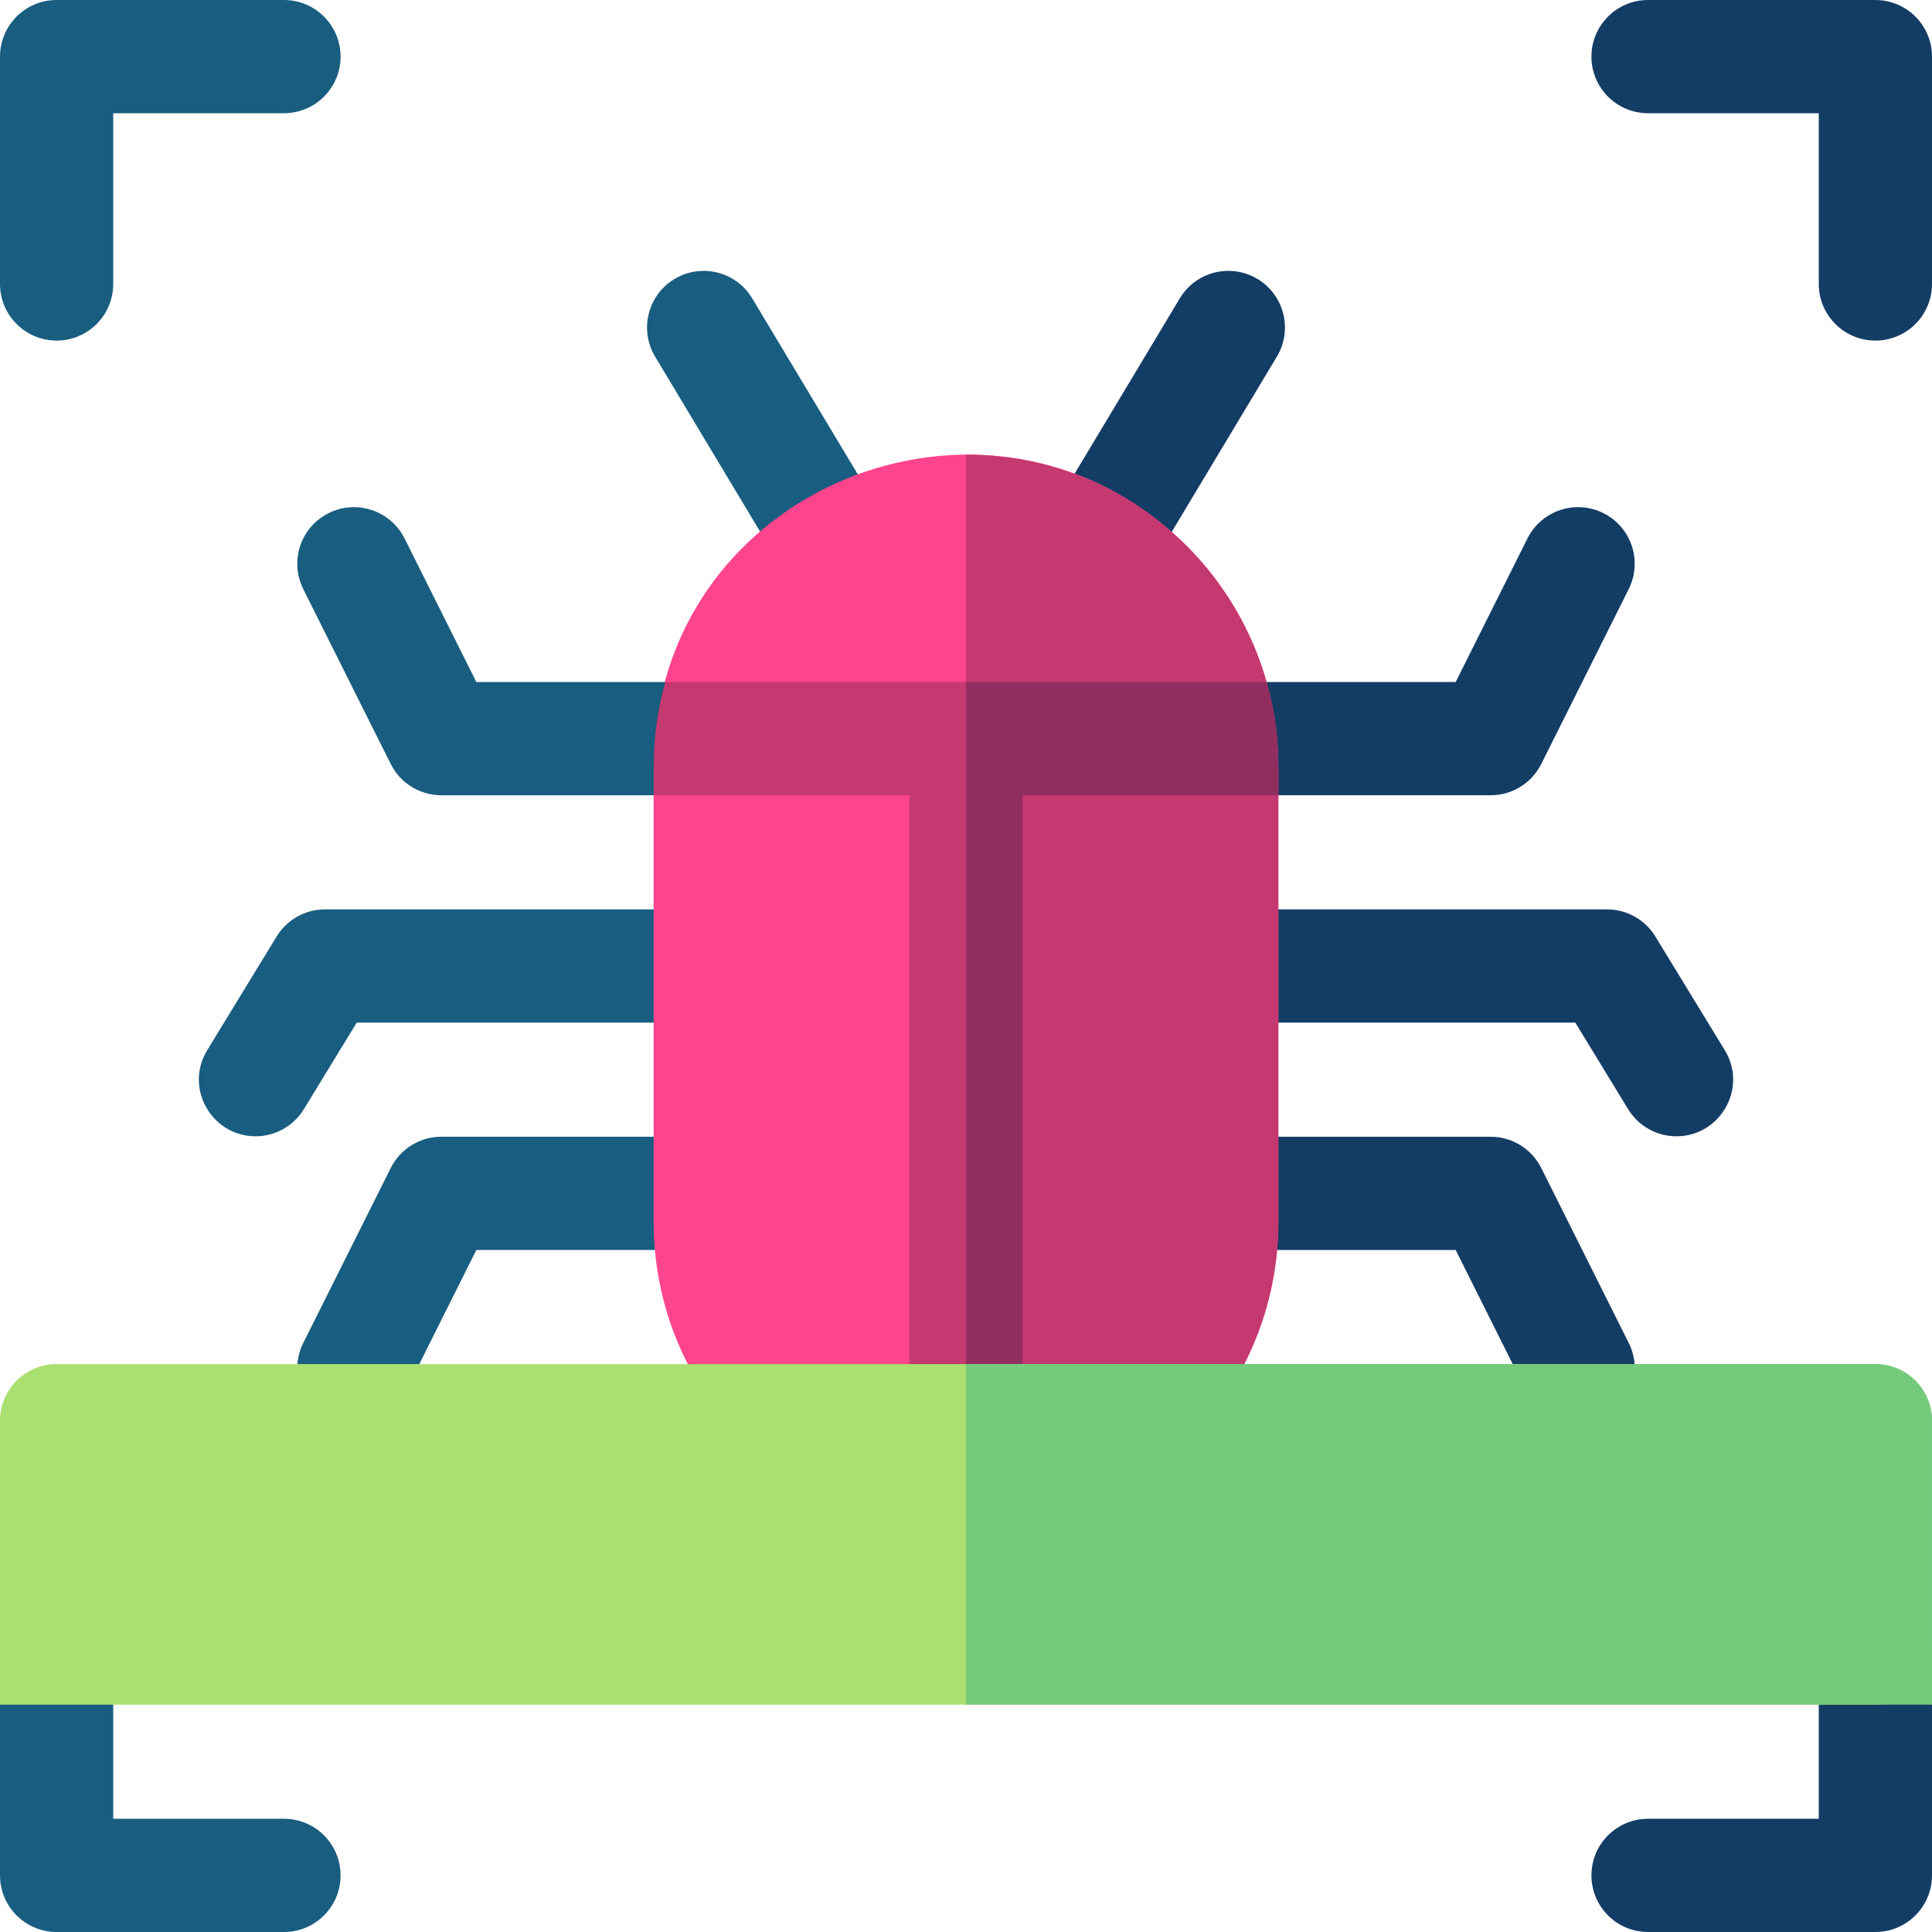
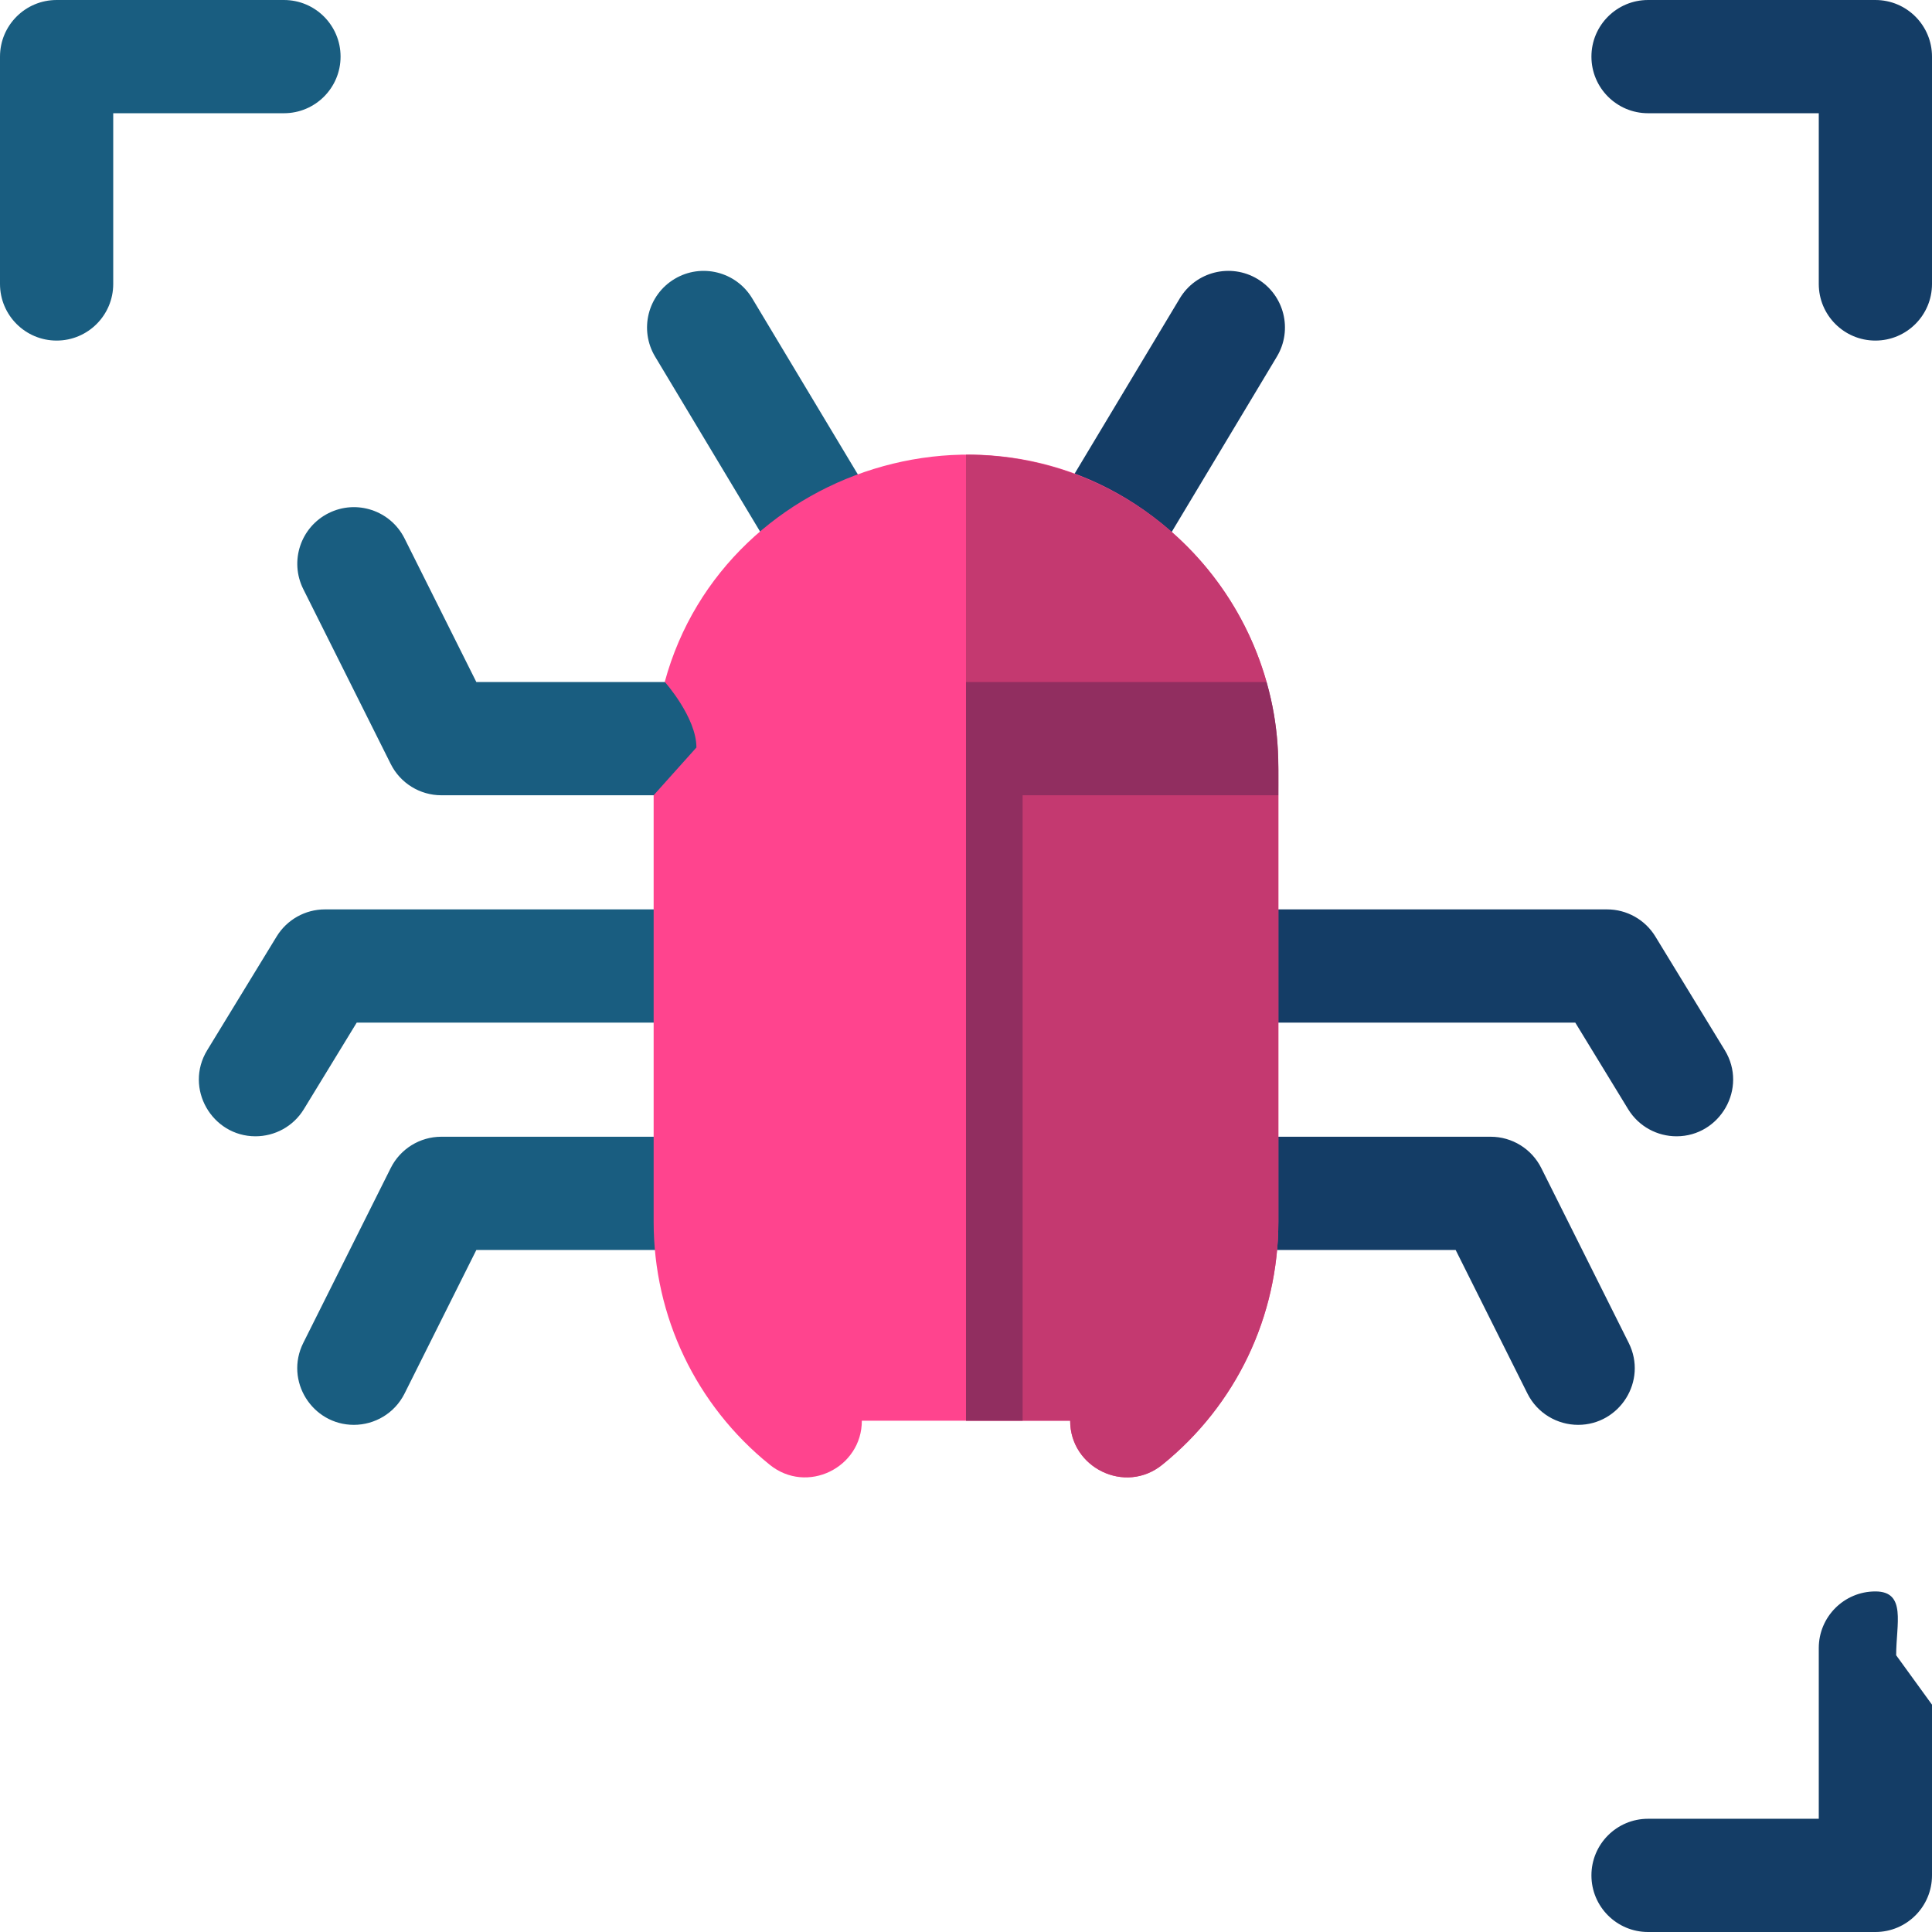
<svg xmlns="http://www.w3.org/2000/svg" id="Capa_1" enable-background="new 0 0 511.883 511.883" height="512" viewBox="0 0 511.883 511.883" width="512">
  <g>
    <path d="m291.695 158.002c-11.533 0-18.877-12.67-12.848-22.72l33.738-56.23c4.263-7.104 13.473-9.408 20.58-5.145 7.104 4.262 9.407 13.476 5.145 20.58l-33.738 56.23c-2.812 4.688-7.781 7.285-12.877 7.285z" fill="#143d66" />
    <path d="m220.188 158.002c-5.097 0-10.064-2.597-12.877-7.284l-33.738-56.23c-4.263-7.104-1.959-16.318 5.145-20.58 7.104-4.263 16.318-1.959 20.58 5.145l33.738 56.23c6.029 10.05-1.318 22.719-12.848 22.719z" fill="#195d80" />
    <path d="m418.124 377.514c-5.503.001-10.8-3.038-13.428-8.295l-19.022-38.042h-60.23c-8.284 0-15-6.716-15-15s6.716-15 15-15h69.501c5.682 0 10.875 3.21 13.416 8.292l23.168 46.334c5.024 10.047-2.387 21.711-13.405 21.711z" fill="#143d66" />
-     <path d="m394.944 210.706h-69.501c-8.284 0-15-6.716-15-15s6.716-15 15-15h60.23l19.022-38.042c3.705-7.411 12.717-10.413 20.124-6.708 7.41 3.705 10.413 12.715 6.708 20.124l-23.168 46.334c-2.54 5.082-7.733 8.292-13.415 8.292z" fill="#143d66" />
    <path d="m93.759 377.514c-11.022 0-18.424-11.673-13.404-21.711l23.168-46.334c2.541-5.082 7.734-8.292 13.416-8.292h69.501c8.284 0 15 6.716 15 15s-6.716 15-15 15h-60.23l-19.022 38.042c-2.629 5.257-7.927 8.295-13.429 8.295z" fill="#195d80" />
    <path d="m67.691 301.061c-11.535 0-18.942-12.74-12.787-22.819l18.391-30.116c2.725-4.461 7.574-7.183 12.802-7.183h100.343c8.284 0 15 6.716 15 15s-6.716 15-15 15h-91.927l-14.005 22.934c-2.827 4.629-7.762 7.184-12.817 7.184z" fill="#195d80" />
    <path d="m444.191 301.061c-5.056 0-9.989-2.555-12.816-7.185l-14.005-22.934h-91.928c-8.284 0-15-6.716-15-15s6.716-15 15-15h100.344c5.228 0 10.077 2.722 12.802 7.183l18.391 30.116c6.152 10.076-1.247 22.82-12.788 22.82z" fill="#143d66" />
    <path d="m186.439 210.706h-69.501c-5.682 0-10.875-3.21-13.416-8.292l-23.168-46.334c-3.705-7.409-.702-16.419 6.708-20.124 7.406-3.706 16.42-.702 20.124 6.708l19.022 38.042h60.23c8.284 0 15 6.716 15 15s-6.714 15-14.999 15z" fill="#195d80" />
    <path d="m308.57 194.729 30.132 15.973v113.01c0 25.1-11.2 48.56-30.74 64.36-9.853 8.003-24.457.774-24.42-11.66h-55.2c.037 12.426-14.542 19.664-24.42 11.66-19.54-15.8-30.74-39.26-30.74-64.36v-113.01l11.334-12.653c0-7.993-8.39-17.389-8.39-17.389 15.89-58.52 92.383-81.881 138.345-35.948 9.958 9.958 17.241 22.378 21.098 35.99 0 0-26.999 6.307-26.999 14.027z" fill="#ff448e" />
    <path d="m338.701 203.231v120.48c0 25.1-11.2 48.56-30.74 64.36-9.853 8.003-24.457.774-24.42-11.66h-27.6v-255.94c46.25 0 82.76 37.573 82.76 82.76z" fill="#c43970" />
-     <path d="m338.701 210.701h-67.76v165.71h-30v-165.71h-67.76c0-8.996-.349-17.773 3.1-30h159.29c3.517 12.365 3.13 21.057 3.13 30z" fill="#c43970" />
    <path d="m338.701 210.701h-67.76v165.71h-15v-195.71h79.63c3.517 12.365 3.13 21.057 3.13 30z" fill="#912e60" />
    <path d="m15 90.235c-8.284 0-15-6.716-15-15v-60.235c0-8.284 6.716-15 15-15h60.235c8.284 0 15 6.716 15 15s-6.716 15-15 15h-45.235v45.235c0 8.285-6.716 15-15 15z" fill="#195d80" />
-     <path d="m75.235 511.883h-60.235c-8.284 0-15-6.716-15-15v-45.231l4.686-15.221c0-8.284 2.03-14.783 10.314-14.783s15 6.716 15 15v45.235h45.235c8.284 0 15 6.716 15 15s-6.715 15-15 15z" fill="#195d80" />
    <path d="m496.883 90.235c-8.284 0-15-6.716-15-15v-45.235h-45.235c-8.284 0-15-6.716-15-15s6.716-15 15-15h60.235c8.284 0 15 6.716 15 15v60.235c0 8.285-6.716 15-15 15z" fill="#143d66" />
    <path d="m496.883 511.883h-60.235c-8.284 0-15-6.716-15-15s6.716-15 15-15h45.235v-45.235c0-8.284 6.716-15 15-15s5.505 8.627 5.505 16.911l9.495 13.093v45.231c0 8.284-6.716 15-15 15z" fill="#143d66" />
-     <path d="m511.881 376.411v60.24c0 8.284-6.716 15-15 15h-496.88v-75.24c0-8.28 6.71-15 15-15h481.88c8.29 0 15 6.72 15 15z" fill="#aae071" />
-     <path d="m511.881 376.411v75.24h-255.94v-90.24h240.94c8.29 0 15 6.72 15 15z" fill="#73ca7a" />
  </g>
</svg>